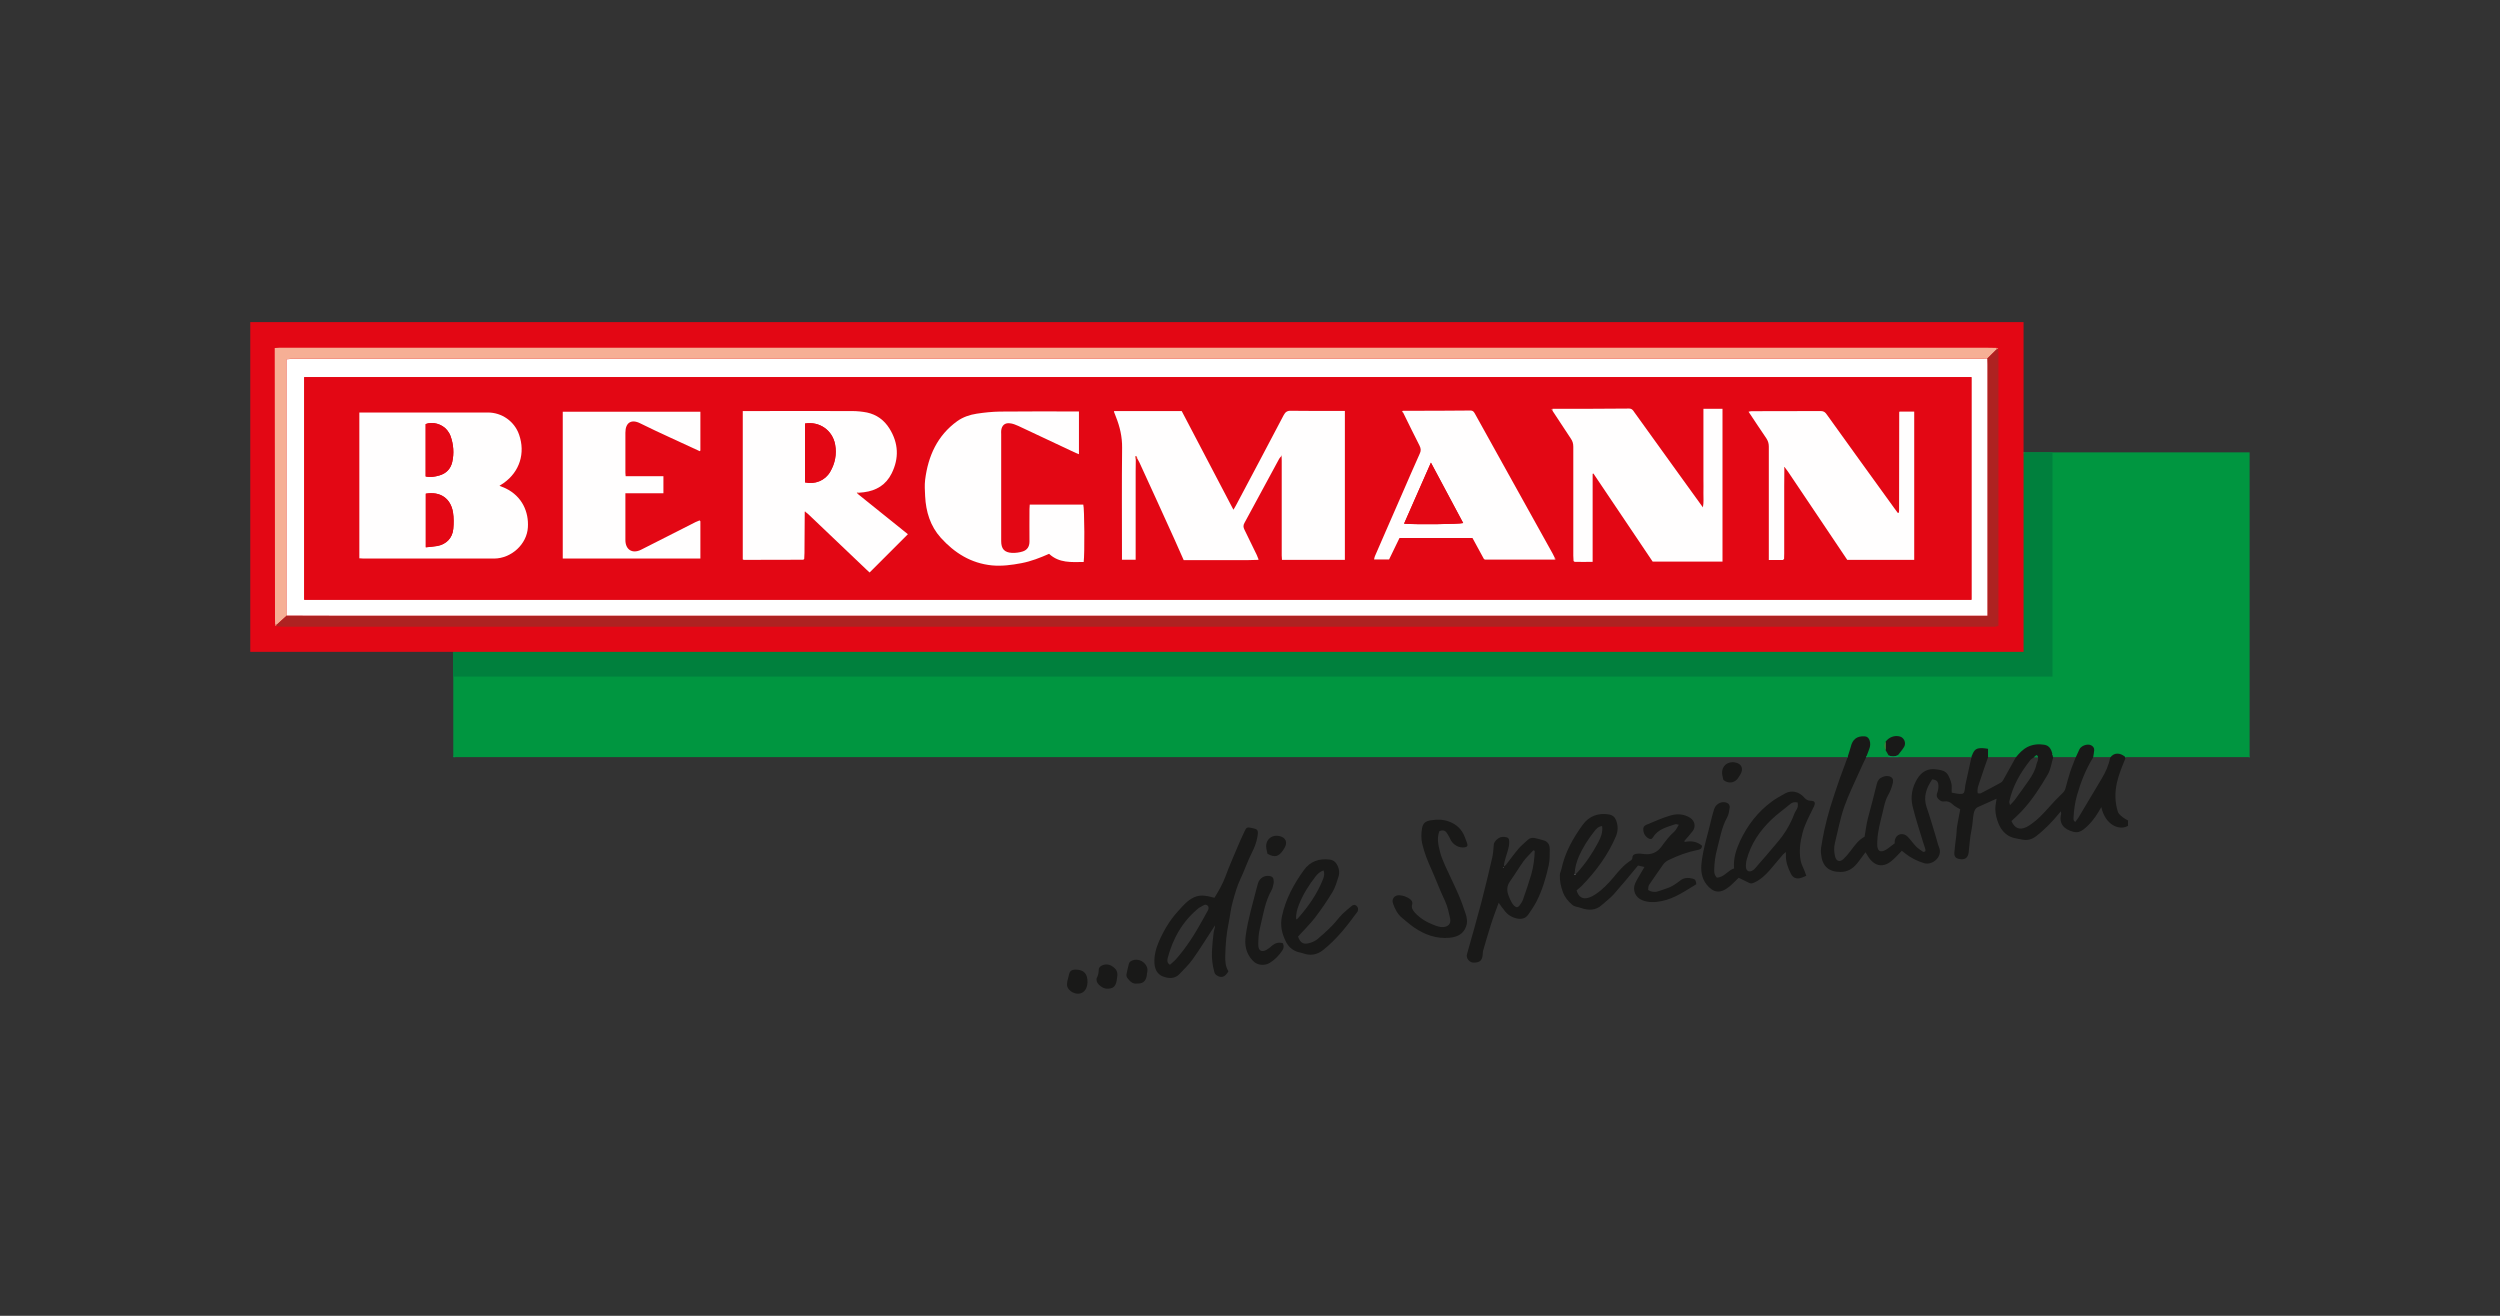
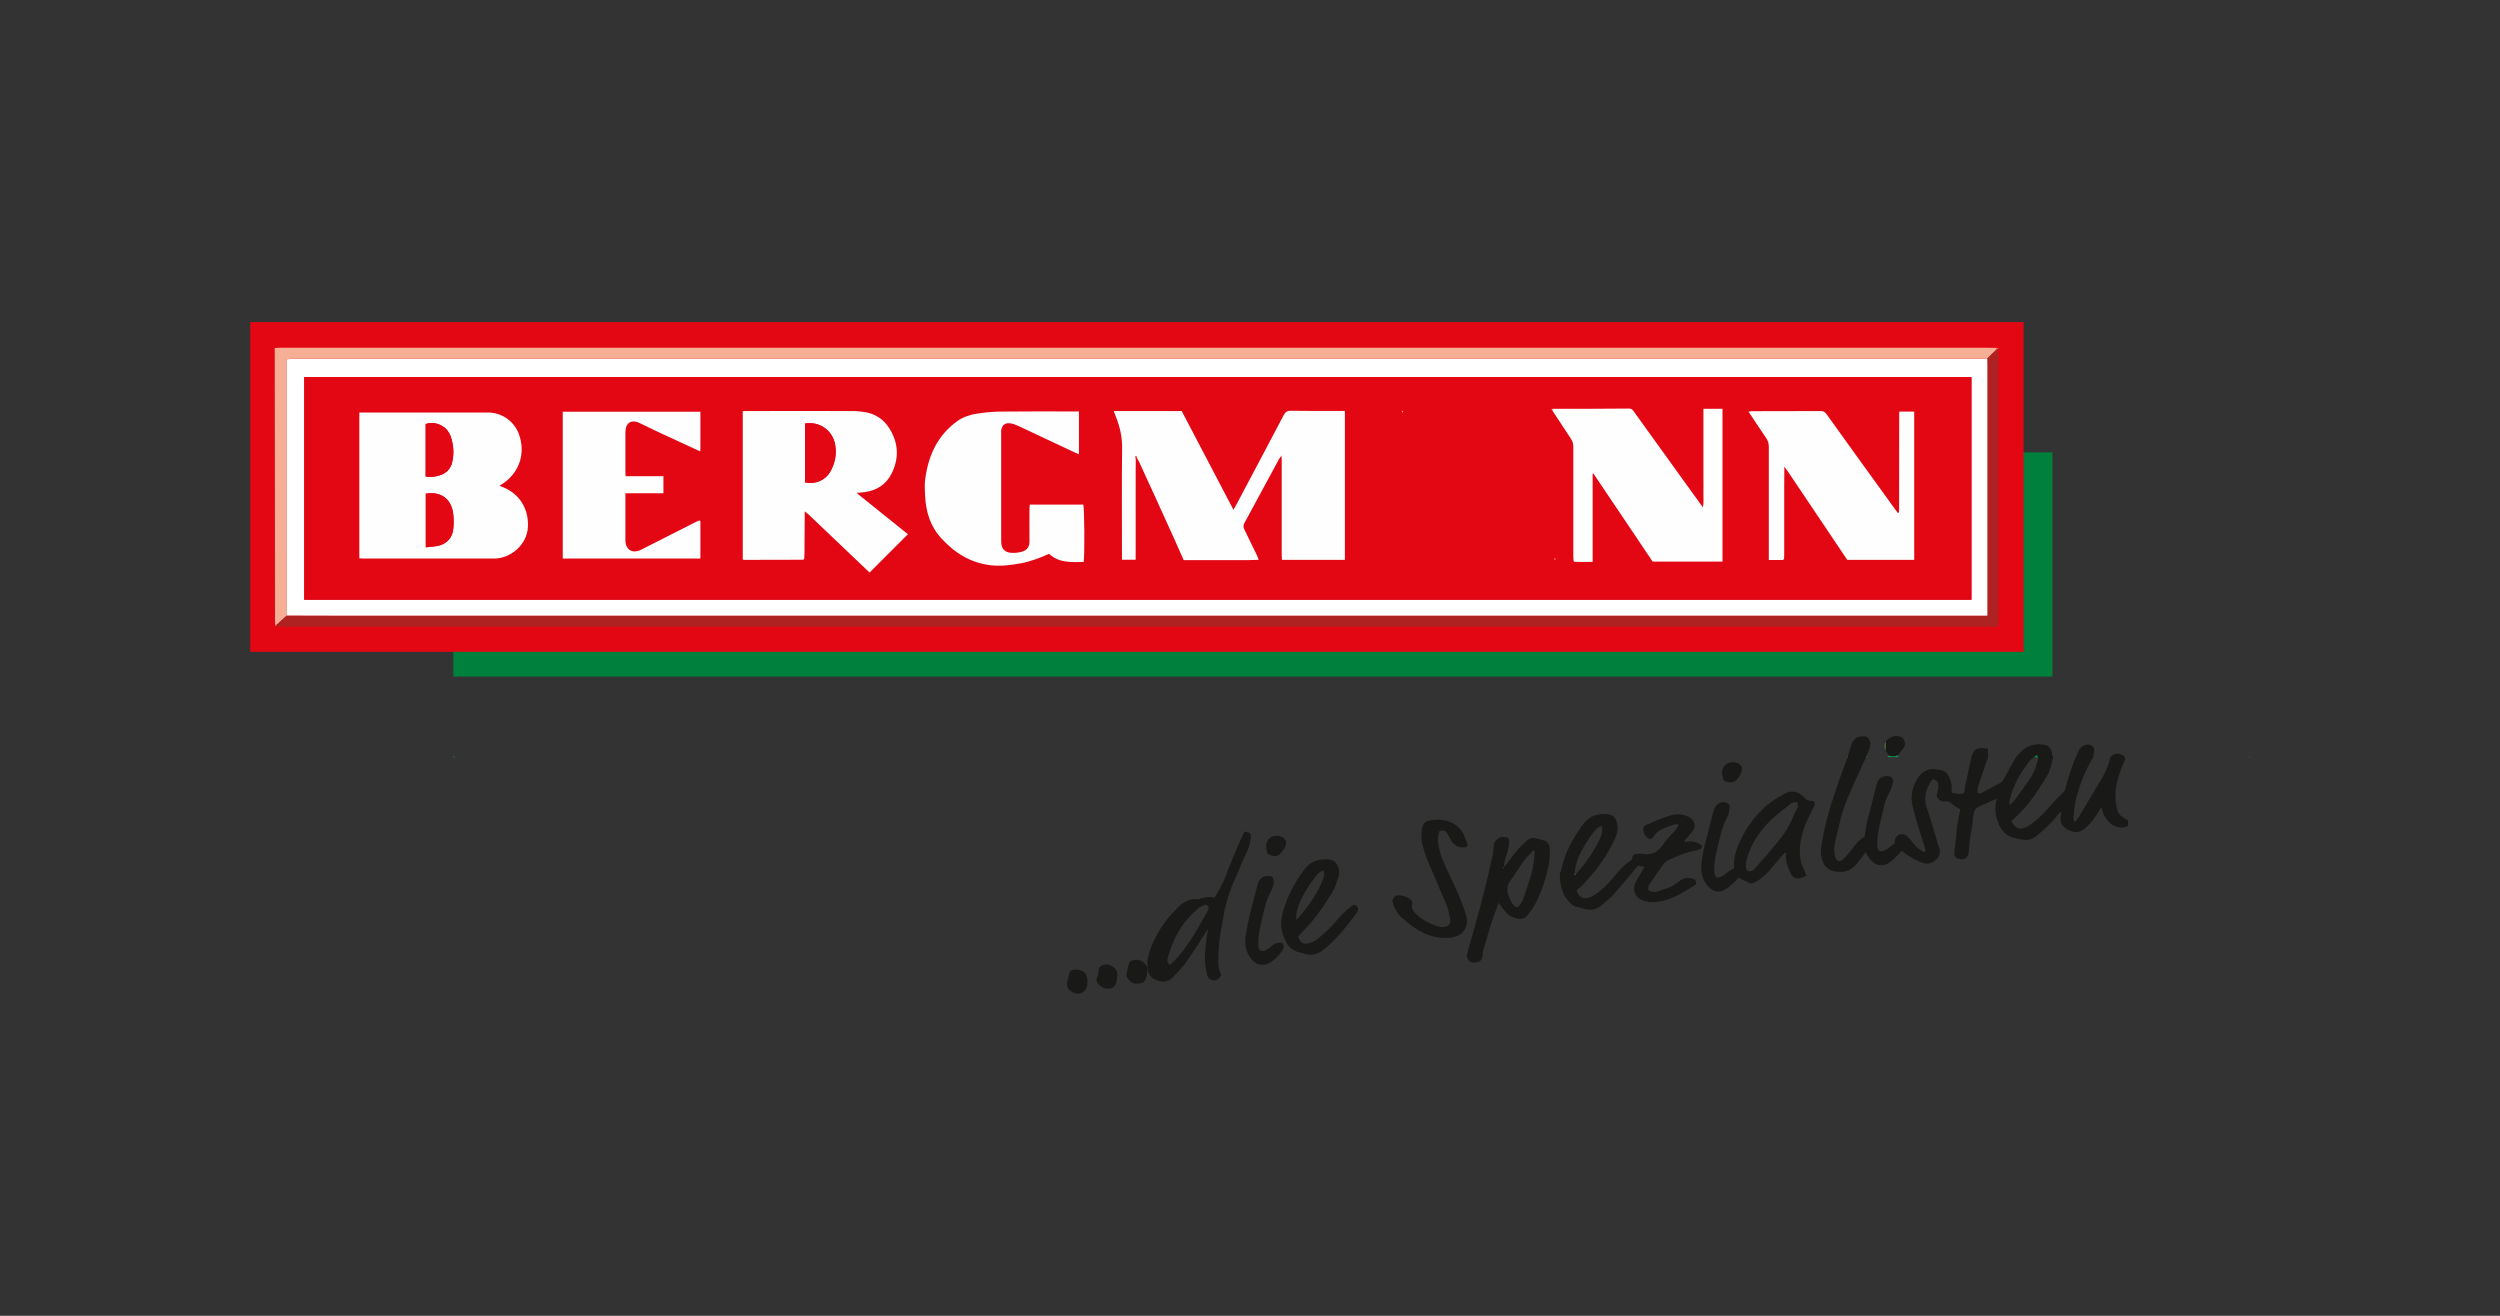
<svg xmlns="http://www.w3.org/2000/svg" version="1.1" id="Laag_1" x="0px" y="0px" width="1900px" height="1000px" viewBox="0 0 1900 1000" style="enable-background:new 0 0 1900 1000;" xml:space="preserve">
  <rect x="0" y="0" width="1900" height="1000" fill="#333333" stroke="none" />
  <style type="text/css">
	.st0{fill:#009640;}
	.st1{fill:#00803D;}
	.st2{fill:#E30714;}
	.st3{fill:#191918;}
	.st4{fill:#777676;}
	.st5{fill:#009C52;}
	.st6{fill:#587835;}
	.st7{fill:#F6AF95;}
	.st8{fill:#AE2221;}
	.st9{fill:#F49E81;}
	.st10{fill:#008B3F;}
	.st11{fill:#CCCCCC;}
	.st12{fill:#FFFFFF;}
	.st13{fill:#FFFEFE;}
	.st14{fill:#E73B28;}
	.st15{fill:#EF7B5C;}
	.st16{fill:#FCE7DD;}
	.st17{fill:#F8CEBC;}
	.st18{fill:#FCE2D7;}
	.st19{fill:#EB5D40;}
	.st20{fill:#F3997B;}
</style>
  <g>
-     <rect x="344.5" y="343.8" class="st0" width="1365.2" height="231.6" />
    <rect x="344.5" y="343.8" class="st1" width="1215.4" height="170.4" />
    <rect x="190.2" y="244.8" class="st2" width="1347.7" height="250.6" />
    <path class="st3" d="M1498.3,574.8c0.1-0.2,0.3-0.4,0.4-0.6c1.7-4.6,3.3-5.8,8.2-5.6c1.2,0,2.4,0.3,4,0.5c0,2.3,0,4.4,0,6.5   c-2,5.7-4.1,11.4-5.9,17.2c-1,3.2-2.7,6.4-1.9,10.1c0.9,0,1.8,0.3,2.3,0c5.1-2.6,10.2-5.3,15.2-8.1c0.7-0.4,1.4-1.1,1.8-1.9   c3.2-5.7,6.4-11.4,9.5-17.1c2.6-3.3,5.4-6.3,9.2-8.2c4-1.9,8.2-2.3,12.5-1.6c3.9,0.6,5.5,3.6,6.2,7.2c-0.1,0.2,0,0.5,0.1,0.7   c0.2,0.6,0.3,1.2,0.5,1.8c-1.3,4.4-1.9,9.2-4.2,13.1c-5.8,9.9-12,19.5-19.9,27.9c-2.4,2.5-5,4.9-7.6,7.3c2.5,5.6,6.2,7.1,11.5,4.5   c1.5-0.7,2.8-1.7,4.1-2.6c4.7-3.3,8.5-7.5,12.3-11.7c3.4-3.9,7-7.6,10.7-11.2c1.2-1.2,2.1-2.3,2.5-4c1.1-4.1,2.2-8.2,3.5-12.2   c1.1-3.5,2.6-6.9,3.9-10.4c1-2.3,2-4.5,3.1-6.8c1.3-2.8,5.9-4.5,8.7-3.3c1.6,0.7,2.7,2,2.6,3.8c-0.1,1.9-0.6,3.7-0.8,5.5   c-5.5,8.9-9.3,18.4-12.2,28.5c-1.6,5.6-2.4,11.2-2.7,17c0,1.2-0.4,2.5,1.3,3.6c0.8-1.2,1.7-2.2,2.4-3.3   c5.9-9.8,11.7-19.7,17.6-29.5c3-5,5.4-10.2,6.5-16c2.8-4.1,7.4-4,11.3-0.8c0.1,0.3,0.1,0.5,0.2,0.8c0,0.3,0,0.5,0,0.8   c-2.5,6-5,12-6.4,18.4c-1.6,7.4-1.5,14.7,0.8,21.9c0.5,1.4,1.8,2.6,3.1,3.6c1.4,1.2,3.1,2.1,4.6,3c0,1.5,0,2.8,0,4   c-6.3,3.9-17.3-0.4-20.3-14.2c-0.8,1.3-1.4,2.3-2,3.4c-3.1,5.3-6.9,10-11.7,13.7c-2.2,1.7-4.6,2.4-7.4,1.7   c-7.6-1.9-11.3-6.4-9.4-14c-0.1-0.5-0.2-1.1-0.2-1.6c-0.4,0.5-0.9,1-1.3,1.5c-5.2,6.3-10.9,12.3-17.4,17.3   c-3.2,2.5-6.6,3.5-10.6,2.7c-4-0.8-8.1-1.1-11.6-3.6c-3.8-2.8-6-6.5-7.4-10.9c-1.2-3.8-1.9-7.6-1.4-11.5c0.2-1.6,0.5-3.1,0.8-5.1   c-4.9,2.2-9.4,4.3-14,6.3c-2.3,1-3,3.2-3.4,5.1c-0.8,4-0.7,8.1-1.6,12c-1.2,5.8-1.6,11.6-2.2,17.4c-0.5,4.2-2.9,5.8-6.8,5.1   c-3-0.5-4.3-1.8-4.1-4.9c0.3-4.3,1-8.6,1.5-13c0.3-2.4,0.2-4.7,0.6-7.1c0.7-4.4,1.7-8.7,2.4-12.8c-2.1-1.3-4.2-2.2-5.8-3.8   c-1.9-1.8-3.9-2.6-6.4-2.2c-1.8,0.3-3.1-0.5-4.3-1.7c-1.4-1.4-1.8-2.8-1-4.8c0.7-1.8,1-3.9,0.9-5.9c-0.2-2.9-1.6-4-4.7-4.4   c-4.4,6.5-7,13.3-4.2,21.4c2.6,7.5,4.8,15.1,7.1,22.7c0.8,2.5,1.3,5.2,2.3,7.6c3,7-5,14-11.5,12c-5.1-1.6-9.8-3.9-14-7.2   c-1-0.8-2-1.5-2.8-2.2c-2.5,2.5-4.7,5.1-7.3,7.3c-6.6,5.7-13,4.8-18-2.4c-0.8-1.2-1.6-2.5-2.3-3.8c-2.4,3.1-4.5,6.3-6.9,9.1   c-3.1,3.6-7,5.9-12,5.9c-9.2,0-14-4.4-14.9-13.7c0-0.5,0-1-0.1-1.5c0-0.5,0-1,0-1.5c0-0.5,0-1,0.1-1.5c0.8-4.6,1.5-9.2,2.5-13.7   c1.3-5.7,2.7-11.3,4.4-16.9c2.3-7.5,4.8-15,7.4-22.4c1.8-5.1,3.7-10.1,5.6-15.2c0.1-0.3,0.2-0.5,0.3-0.8c0.1-0.3,0.2-0.5,0.2-0.8   c0.7-2.4,1.6-4.7,2.2-7.1c1.3-5.7,4.7-8.3,10.5-8c1.8,0.1,3,1.1,3.7,2.8c0.9,2.3,0.7,4.7-0.2,7c-0.7,1.7-1.3,3.5-2,5.3   c-0.1,0.2-0.2,0.5-0.3,0.7c-0.1,0.3-0.2,0.6-0.4,0.9c-1.3,2.8-2.8,5.6-4,8.5c-4.2,9.5-8.9,18.8-12.3,28.5   c-3.1,8.9-4.8,18.4-7.1,27.6c-0.8,3.3-0.6,6.5,0.1,9.7c0.8,3.9,3.5,5,6.4,2.3c2-1.9,3.8-4,5.5-6.3c3.1-4.1,6.1-8.4,10.6-10.7   c0.9-4.8,1.3-9.4,2.5-13.9c2.4-8.7,4.6-17.5,6.8-26.3c0.6-2.5,1.9-4.2,4.4-5.2c2.2-0.9,4.4-1.1,6.4,0.1c2.1,1.3,1.6,3.7,1.1,5.5   c-0.7,2.8-1.8,5.5-3.2,8c-1.6,2.8-2.5,5.7-3.2,8.7c-0.4,1.8-0.9,3.7-1.3,5.5c-1.6,6.7-3.5,13.3-3.8,20.3c-0.1,1.6-0.2,3.3,0,4.9   c0.6,3.4,2.3,4.2,5.4,2.9c1.1-0.5,2.2-1.3,3.2-2c1.5-1.1,3-2.3,4.6-3.5c0-0.5-0.1-1.1,0-1.7c0.4-3.7,3.3-5.9,6.8-5.1   c1.2,0.3,2.5,1.2,3.4,2.2c2.1,2.2,3.8,4.7,5.9,6.9c1.6,1.6,3.5,2.9,5.3,4.1c0.4,0.3,1.3,0.1,1.7-0.2c0.3-0.3,0.3-1.1,0.2-1.6   c-0.5-1.9-1.2-3.7-1.8-5.6c-2.7-9-5.7-17.9-7.9-27c-1.8-7.3-0.4-14.6,3.6-21.1c3.2-5.2,7.9-8,14.2-7.1c3.6,0.5,7.4,0.9,9.3,4.6   c1.4,2.9,2.8,5.8,2.6,9.2c-0.1,1.2,0,2.5,0,3.9c2.2,0.4,4.2,0.9,6.3,1c2.6,0.1,3.3-0.7,3.6-3.2c0.1-1.2,0.3-2.5,0.5-3.7   c1.4-6.7,2.9-13.4,4.4-20.1c0.1-0.3,0.1-0.5,0.2-0.8C1498.2,575.4,1498.3,575.1,1498.3,574.8z M1548.9,575.6c-0.7-2-1.1-2-3-0.1   c-0.9,0.7-2,1.2-2.7,2c-7.5,9.4-13.5,19.6-16.1,31.5c-0.2,0.7,0.2,1.5,0.5,2.9c1.5-1.6,2.6-2.6,3.5-3.8c3.6-5,7.3-9.9,10.8-15   c2.5-3.7,4.9-7.6,5.8-12.2C1548.1,579.1,1549.4,577.6,1548.9,575.6z" />
    <path class="st3" d="M1280.9,639.8c4.6-0.9,8.9-0.2,12.6,2.9c0,2.5-1.6,3-3.5,3.3c-7.5,1.5-14.7,4.2-21.6,7.5c-2,1-3.6,2.2-4.8,4.1   c-3.4,5-7,9.9-10.3,14.9c-0.7,1-0.5,2.6-0.7,3.9c3,1.8,5.8,1.8,8.8,0.6c2.4-0.9,5-1.6,7.4-2.6c1.5-0.6,2.9-1.5,4.3-2.4   c1.4-0.9,2.7-1.9,4-2.9c2.9-2.2,6.1-2.2,9.5-1.3c1.9,0.6,2.3,1.3,2.6,4.2c-8.3,5-16.4,10.8-26.2,12.8c-4.9,1-10,1.3-14.8-0.6   c-5.3-2-7.8-7.8-5.4-13c1.4-3.1,3.3-5.9,5-8.9c0.6-1.1,1.3-2.1,2-3.4c-2-0.4-3.7-0.8-4.9-1.1c-6.3,7.6-12.2,14.8-18.4,21.8   c-2.7,3-6,5.4-9,8.1c-4.8,4.5-10.5,4.3-16.1,2.3c-2.2-0.8-4.8-0.7-6.8-2.6c-3-2.7-5.4-5.6-6.8-9.4c-1.6-4.3-2.5-8.7-2.3-13.3   c0.1-1.4,0.9-2.8,1.2-4.2c2.6-12.6,8.8-23.5,16.2-33.7c4.8-6.6,11.8-9.2,20-7.8c2.7,0.5,4.4,2,5.3,4.3c1.6,4,1.6,8.1,0,12.1   c-6.1,14.4-15.2,26.7-26.1,37.9c-1.2,1.2-2.6,2.3-3.9,3.4c1.5,5.1,4.6,7,9.3,5.5c1.9-0.6,3.7-1.6,5.3-2.7   c5.1-3.4,9.3-7.8,13.2-12.4c4-4.8,8-9.8,13.5-13.2c0.5-0.3,1.1-1.2,1.1-1.8c0-2.6,1.9-3.1,3.8-3.3c1.7-0.2,3.5,0.1,5.3,0.3   c5.3,0.6,9.7-1.2,12.9-5.5c3-4.1,5.9-8.1,9.8-11.5c1.4-1.2,2.2-3.2,3.5-5.3c-1.3-0.2-2.1-0.6-2.6-0.4c-6.4,2.2-13.2,3.6-17,10   c-1,1.6-2.2,1.5-3.6,0.7c-2.4-1.5-3.7-3.8-3.8-6.6c-0.1-1.7,0.6-2.9,2.2-3.6c6.2-2.5,12.3-5.4,18.7-7.2c4.9-1.4,10.2-1.1,14.8,1.9   c3.5,2.3,4.4,6.7,1.8,10.1c-1.9,2.5-4,4.8-6.1,7.2c-0.1,0.2-0.2,0.4-0.3,0.5C1280.3,639.7,1280.6,639.8,1280.9,639.8z    M1196.7,664.2c0,0.2,0.1,0.4,0.1,0.6c0.2-0.2,0.5-0.3,0.7-0.5c0.4-0.3,0.8-0.6,1.1-1c6.4-7,11.7-14.9,16.1-23.2   c1.9-3.6,3.6-7.7,2.9-12.3c-2.8,0.3-4.5,2.1-6,4.1c-4.5,5.8-8.5,11.9-11.5,18.6C1198.2,654.9,1196.9,659.4,1196.7,664.2z" />
    <path class="st3" d="M1321.4,667.1c-2.8,2.7-5,5.1-7.6,7.1c-6.7,5.3-11.9,4.2-16.9-2.1c-3.8-4.9-4.4-10.6-3.7-16.5   c1.3-11.4,5-22.2,7.5-33.3c0.6-2.5,1.3-5,2.1-7.5c1.4-4.4,6.8-6.6,10.5-4.2c0.8,0.5,1.4,2,1.3,2.9c-0.4,2.7-0.7,5.6-2,7.8   c-4.2,7.5-5.4,15.9-7.6,24c-1.4,5.2-2.1,10.5-2.2,15.9c-0.1,2.2,0.4,4.2,2,5.8c5.6-0.2,8.3-5.5,13.1-7c-0.7-7.4,1.5-14.1,4.5-20.7   c5.7-12.2,13.6-22.4,24.4-30.3c3-2.2,6.4-4,9.7-5.9c5.2-3,10.9-1.2,14.4,2.7c1.5,1.7,2.9,2.8,5.4,2.8c3,0,3.6,1.5,2.3,4.3   c-3.1,6.5-6.7,12.8-8.6,19.8c-1.9,7.2-2.9,14.4-1.4,21.8c0.5,2.5,1.9,4.9,2.8,7.3c0.5,1.2,0.9,2.4,1.4,3.8c-1.7,0.7-2.8,1.3-4,1.6   c-3.5,1.1-6.2,0-7.8-3.3c-2.2-4.4-3.9-8.9-3.7-14c0-0.6,0-1.2-0.1-2.4c-1,0.9-1.6,1.4-2.2,2c-3.3,3.9-6.5,7.8-9.8,11.6   c-3.5,4-7.3,7.6-12.3,9.8c-1.4,0.6-2.4,0.7-3.8,0C1326.6,669.6,1323.9,668.4,1321.4,667.1z M1366.2,609.9c-2.3-0.6-4.2-0.1-5.8,1.3   c-4.6,3.9-9.6,7.4-14,11.6c-8.9,8.5-15.7,18.4-18.9,30.5c-0.5,1.8-0.7,3.7-0.6,5.6c0.2,3.2,2.6,4.3,5.3,2.5   c0.6-0.4,1.2-0.9,1.7-1.5c5.9-6.8,11.8-13.5,17.5-20.4c4.4-5.2,8-11,10.8-17.3c0.9-2,1.5-4.2,2.7-6.1   C1366.3,614.2,1366.7,612.3,1366.2,609.9z" />
-     <path class="st3" d="M923,682.3c3.3-5.4,6.3-10.6,8.4-16.3c2.4-6.6,5.2-13,7.9-19.4c2.1-5,4.2-9.9,6.5-14.7   c1.4-3.1,2.1-3.4,5.3-2.7c4.8,1,5.5,1.3,4.5,7c-0.7,4.1-2.2,8-4.2,11.9c-3.3,6.5-5.6,13.5-8.7,20c-2.6,5.5-4.2,11.4-5.8,17.1   c-1.5,5.3-2,10.8-3.1,16.2c-1.8,8.3-2.4,16.7-2.6,25.2c-0.1,4,0.2,8,2.4,11.6c-2.6,4.6-5.7,5.5-9.4,2.7c-0.5-0.4-1-1.1-1.2-1.8   c-1.5-5.3-2.2-10.8-1.9-16.3c0.2-4.7,0.7-9.5,1.3-14.2c0.2-1.7,1.1-3.3,1-5.3c-0.7,1-1.3,2.1-2,3.1c-5,7.6-9.7,15.3-15,22.7   c-2.8,4-6.5,7.4-9.8,11c-3.7,4-8.4,3.7-12.8,2c-4.2-1.6-6.1-5.4-6.4-9.9c-0.4-5.9,1.2-11.5,3.4-16.7c3.7-8.4,8.4-16.4,14.7-23.2   c3.6-3.9,6.9-8,11.9-10.3c2.8-1.3,5.5-1.6,8.4-1.2C918.1,681,920.3,681.7,923,682.3z M889.2,733.2c1.4-1.3,3-2.5,4.3-3.9   c8-9,14.4-19.1,20.2-29.6c1.4-2.5,2.8-5,4.2-7.6c0.7-1.3,1-2.7-0.1-3.8c-1-1-2.2-0.9-3.4-0.1c-1,0.7-2.2,1.1-3.2,1.8   c-12.4,10-19.8,23.1-23.8,38.3C887,730.1,887,732,889.2,733.2z" />
+     <path class="st3" d="M923,682.3c3.3-5.4,6.3-10.6,8.4-16.3c2.4-6.6,5.2-13,7.9-19.4c2.1-5,4.2-9.9,6.5-14.7   c4.8,1,5.5,1.3,4.5,7c-0.7,4.1-2.2,8-4.2,11.9c-3.3,6.5-5.6,13.5-8.7,20c-2.6,5.5-4.2,11.4-5.8,17.1   c-1.5,5.3-2,10.8-3.1,16.2c-1.8,8.3-2.4,16.7-2.6,25.2c-0.1,4,0.2,8,2.4,11.6c-2.6,4.6-5.7,5.5-9.4,2.7c-0.5-0.4-1-1.1-1.2-1.8   c-1.5-5.3-2.2-10.8-1.9-16.3c0.2-4.7,0.7-9.5,1.3-14.2c0.2-1.7,1.1-3.3,1-5.3c-0.7,1-1.3,2.1-2,3.1c-5,7.6-9.7,15.3-15,22.7   c-2.8,4-6.5,7.4-9.8,11c-3.7,4-8.4,3.7-12.8,2c-4.2-1.6-6.1-5.4-6.4-9.9c-0.4-5.9,1.2-11.5,3.4-16.7c3.7-8.4,8.4-16.4,14.7-23.2   c3.6-3.9,6.9-8,11.9-10.3c2.8-1.3,5.5-1.6,8.4-1.2C918.1,681,920.3,681.7,923,682.3z M889.2,733.2c1.4-1.3,3-2.5,4.3-3.9   c8-9,14.4-19.1,20.2-29.6c1.4-2.5,2.8-5,4.2-7.6c0.7-1.3,1-2.7-0.1-3.8c-1-1-2.2-0.9-3.4-0.1c-1,0.7-2.2,1.1-3.2,1.8   c-12.4,10-19.8,23.1-23.8,38.3C887,730.1,887,732,889.2,733.2z" />
    <path class="st3" d="M1139,686.1c-2.2,6-4.3,11.4-6,16.9c-2.1,6.5-4,13.2-5.9,19.8c-0.2,0.7-0.1,1.5-0.2,2.2   c-0.3,4.9-2.1,6.6-7,6.6c-3.1,0-5.9-3.4-5-6.4c3.6-13,7.4-25.9,10.8-38.9c3-11.4,5.7-23,8.4-34.5c0.7-3.2,0.9-6.6,1.2-10   c0.2-2.3,3.4-5.4,6.1-5.7c0.8-0.1,1.5-0.1,2.3,0c2.6,0.3,3.2,1,3.3,3.7c0.1,4.2-1.6,8-2.7,12c-0.6,2.1-1.3,4.2-1.3,6.7   c0.5-0.4,1.1-0.7,1.5-1.2c3.2-4.1,6.2-8.3,9.5-12.2c2.1-2.5,4.7-4.5,7.1-6.8c1.5-1.4,3.3-1.8,5.3-1.4c2.2,0.4,4.3,1.2,6.5,1.7   c3.5,0.9,4.9,3.4,4.9,6.7c0,4.1,0.1,8.4-0.8,12.4c-2.1,9.4-4.8,18.7-9.2,27.3c-1.8,3.5-4,6.7-6.2,9.9c-2.2,3.3-5.4,3.9-9,3.1   c-3.8-0.9-7-2.9-9.3-6.1C1141.9,690.2,1140.7,688.5,1139,686.1z M1166.4,646.7c-0.3-0.2-0.6-0.3-1-0.5c-2.5,2.8-5.3,5.3-7.5,8.3   c-3.6,5-6.7,10.3-10.3,15.3c-2.5,3.6-2.6,7.2-1,11.1c0.6,1.6,1.3,3.3,2.2,4.8c0.5,1,1.2,1.9,2,2.7c1.7,1.5,2.8,1.4,4.1-0.3   c1-1.4,2.1-2.9,2.6-4.5c2.2-6.2,4.3-12.5,6.2-18.8C1165.4,658.8,1166.2,652.8,1166.4,646.7z M1142.6,659.2c-0.1,0-0.2-0.1-0.2-0.1   c-0.1,0-0.2,0.1-0.2,0.2c0.1,0,0.3,0.1,0.4,0.1C1142.6,659.3,1142.6,659.3,1142.6,659.2z" />
    <path class="st3" d="M986.5,711.8c1.8,5,4.3,6.4,9.4,4.7c1.9-0.6,3.8-1.5,5.3-2.7c3.8-3.2,7.6-6.6,11.1-10.2c2.8-2.8,5-6,7.8-8.8   c2.2-2.2,4.7-4.2,7.1-6.2c1.2-1,2.4-1.3,3.7-0.2c1.4,1.2,1.4,2.6,1,4.1c-0.1,0.3-0.4,0.6-0.6,0.9c-7.6,10.4-15.5,20.5-25.7,28.6   c-4.8,3.8-9.8,4.5-15.4,2.5c-1.3-0.5-2.6-0.6-3.9-1c-4.2-1.4-7.2-4.1-9.1-8c-3-6.1-4.4-12.2-2.9-19.2c2.8-13.1,9-24.4,16.7-35.1   c4.7-6.5,11.5-9,19.7-7.9c3,0.4,4.7,2.2,5.9,4.7c1.2,2.6,1.6,5.4,0.7,8.1c-1.2,3.9-2.4,8-4.4,11.5c-4.1,6.8-8.6,13.4-13.4,19.7   C995.6,702.4,990.9,706.9,986.5,711.8z M1005.9,661.5c-2.6,0.9-4.4,2.5-5.9,4.4c-5.2,6.6-9.7,13.8-12.8,21.6   c-1.4,3.5-2.4,7.2-2.1,11.1c0.4,0,0.6,0.1,0.6,0c0.4-0.3,0.7-0.7,1.1-1.1c7.8-8.9,14.5-18.5,18.8-29.6   C1006.3,666,1006.8,664,1005.9,661.5z" />
    <path class="st3" d="M1093.9,631.7c-2,5.4-0.8,10.6,0.5,15.7c0.9,3.7,2.5,7.2,4,10.7c3.3,7.3,6.9,14.5,10.1,21.9   c2,4.6,3.7,9.4,5.3,14.2c1.1,3.2,1.7,6.6,0.4,10c-2.1,5.8-6.7,7.9-12.5,8.5c-10,0.9-18.7-2.2-26.8-7.7c-3.2-2.2-6.2-4.8-9.2-7.3   c-3.6-2.9-5.5-6.8-7-11c-1.3-3.5,1.2-6.6,4.9-6.3c2.8,0.2,5.4,1.1,7.7,2.7c1.6,1.1,2.5,2.5,1.9,4.5c-0.7,2.4,0.5,4.1,1.9,5.8   c4,4.4,8.9,7.4,14.4,9.5c2.3,0.9,4.6,1.8,7.2,1.7c3.9-0.2,6.2-2.6,5.4-6.4c-1-4.6-1.9-9.3-4-13.7c-3.7-7.7-6.6-15.7-10.1-23.5   c-2.9-6.4-5.5-12.8-7.1-19.7c-0.9-3.9-0.8-7.8-0.2-11.6c0.7-4.1,2.7-5.7,6.9-6.3c4.6-0.7,9.1-0.7,13.4,0.9c5.9,2.1,10.1,6,12.3,12   c0.5,1.5,1.1,3,1.7,4.5c0.7,2,0.1,2.9-1.9,3.2c-4.2,0.6-8.6-1.8-10.6-5.7c-0.8-1.6-1.5-3.2-2.5-4.6   C1098.5,631,1096.5,630.6,1093.9,631.7z" />
    <path class="st3" d="M974.9,716.8c1.1,2,0.8,3.8-0.3,5.5c-2.5,3.8-5.7,7.1-9.6,9.5c-3.6,2.2-9.2,2.2-12.8-1.6   c-5.4-5.6-6.5-12.2-5.4-19.5c1.7-12.2,5.3-24,8.3-35.9c0.3-1.2,0.7-2.4,1-3.6c1.2-3.9,5-6.2,9.1-5.4c1.5,0.3,2.5,1.1,2.7,2.7   c0.1,0.9,0.2,1.8,0.1,2.6c-0.4,1.8-0.7,3.8-1.6,5.4c-5.1,8.9-6.4,19-8.8,28.7c-1.1,4.3-1.3,8.6-1.3,12.9c0,4.4,2.5,5.9,6.4,3.7   c1.5-0.9,2.9-2,4.2-3.2C969.1,716.8,971.6,715.9,974.9,716.8z" />
    <path class="st3" d="M864.2,747.5c-3.3,0.5-5.4-1.6-7.3-4.1c-0.6-0.7-0.9-1.9-0.8-2.8c0.4-2.6,1.2-5.2,1.8-7.9   c0.4-1.8,1.7-2.5,3.4-3c6-1.7,11.9,3.9,10.6,9.1c-0.3,1-0.2,2-0.4,3C870.6,745.9,868.6,747.6,864.2,747.5z" />
    <path class="st3" d="M841,751.4c-2.7-0.1-6.6-2.9-7.4-5.4c-0.2-0.8-0.4-1.9-0.1-2.6c1.2-2.2,1.5-4.4,1.6-6.9c0-0.9,1.1-2,1.9-2.5   c2.7-1.4,5.6-1.4,8.2,0.3c2.6,1.6,4.3,3.8,4,7.1c-0.1,1.2-0.3,2.5-0.5,3.7C847.9,749.9,845.8,751.6,841,751.4z" />
    <path class="st3" d="M817.3,736.9c6.5,0,9.4,3.2,9.2,9.8c0,1-0.3,2-0.5,3c-1.1,4.2-4.8,6.4-9,5.2c-2.5-0.7-4.6-2.3-5.7-4.7   c-0.5-1.1-0.4-2.6-0.2-3.9c0.2-1.7,0.9-3.3,1.2-5C812.9,738.1,814.1,737,817.3,736.9z" />
    <path class="st3" d="M963.3,648.9c-0.4-1.6-0.7-2.9-0.9-4.3c-0.9-6.1,3.8-10.5,9.9-9.2c4.9,1,6.5,4.8,3.9,9.1   c-0.3,0.5-0.6,1.1-1,1.6C971.7,651.2,968.8,651.9,963.3,648.9z" />
    <path class="st3" d="M1309.8,592.8c-0.3-1.3-0.7-2.7-0.9-4c-0.9-6,3.5-10.3,9.5-9.4c5.2,0.8,7,4.8,4.2,9.3c-0.3,0.5-0.7,1.1-1,1.6   C1319.1,595,1314,596.1,1309.8,592.8z" />
    <path class="st4" d="M1383.9,647.6c0,0.5,0,1,0.1,1.5C1383.9,648.6,1383.9,648.1,1383.9,647.6z" />
    <path class="st4" d="M1383.9,644.5c0,0.5,0,1-0.1,1.5C1383.9,645.5,1383.9,645,1383.9,644.5z" />
    <path class="st5" d="M346,575.4c-0.5,0-1,0-1.4,0c0-0.2,0-0.5,0.2-0.7C345.2,575,345.6,575.2,346,575.4z" />
    <path class="st5" d="M1709.8,575.6c-0.3,0-0.5-0.1-0.8-0.1c0.2-0.2,0.5-0.4,0.7-0.6C1709.8,575.1,1709.8,575.3,1709.8,575.6z" />
    <path class="st3" d="M1435.4,574.2c-0.8-1.3-1.6-2.7-2.3-4c0-2.2,0-4.4,0-6.6c2.7-3.5,7-5,11-3.8c3,0.9,4.7,4.8,3.1,7.7   c-1.4,2.4-3.3,4.4-4.9,6.6C1440,575.2,1437.7,575.1,1435.4,574.2z" />
    <path class="st5" d="M1443,575.4c-2.8,0-5.6,0-8.3,0c0.2-0.4,0.5-0.8,0.7-1.2c2.3,0.9,4.6,1,6.8-0.1   C1442.5,574.5,1442.7,575,1443,575.4z" />
    <path class="st6" d="M1433.1,563.6c0,2.2,0,4.4,0,6.6C1432,568,1431.9,565.8,1433.1,563.6z" />
    <path class="st4" d="M1560,573.8c-0.1-0.2-0.2-0.4-0.1-0.7c0.1,0.2,0.2,0.3,0.3,0.5C1560.1,573.6,1560,573.7,1560,573.8z" />
    <path class="st5" d="M1404.2,575.6c-0.2,0.1-0.4,0-0.6-0.2c0.3-0.2,0.6-0.4,0.8-0.6C1404.3,575.1,1404.2,575.4,1404.2,575.6z" />
    <path class="st5" d="M1419.5,575.4c-0.4,0-0.8,0-1.3,0c0.1-0.2,0.2-0.5,0.3-0.7C1418.9,575,1419.2,575.2,1419.5,575.4z" />
-     <path class="st5" d="M1498.2,575.6c-0.2,0.1-0.4,0-0.6-0.2c0.3-0.2,0.5-0.4,0.8-0.6C1498.3,575.1,1498.2,575.4,1498.2,575.6z" />
    <path class="st5" d="M1615.8,575.4c-0.2,0.2-0.4,0.2-0.6,0.2c-0.1-0.3-0.1-0.5-0.2-0.8C1615.3,575,1615.6,575.2,1615.8,575.4z" />
    <path class="st6" d="M1537.9,343.8c0.2,0,0.4,0,0.6,0.1c0,0.2,0,0.4,0,0.7c-0.2,0-0.4,0-0.6,0   C1537.9,344.3,1537.9,344.1,1537.9,343.8z" />
    <path class="st7" d="M209.1,474.8c0-1.4-0.1-2.8-0.1-4.2c0-38.7,0-77.5-0.1-116.2c0-28.5,0-57.1-0.1-85.6c0-1.4,0-2.7,0-4.3   c1.3-0.1,2.3-0.2,3.3-0.2c0.9,0,1.8,0,2.7,0c432.1,0,864.3,0,1296.4,0c2,0,4,0.1,6.1,0.1c0,0.4,0,0.9,0,1.3c-2.3,2.3-4.6,4.6-7,6.9   c-1,0-2,0.1-3,0.1c-427.5,0-855,0-1282.4,0c-1.3,0-2.5,0-3.8,0c-1,0-1.9,0.2-3.2,0.3c0,1.6,0,3,0,4.3c0,62,0,124,0,185.9   c0,1.5,0.1,3,0.2,4.5c-2.6,2.3-5.2,4.7-7.7,7C209.9,474.8,209.5,474.8,209.1,474.8z" />
    <path class="st8" d="M210.3,474.8c2.6-2.3,5.2-4.7,7.7-7c13.4,0,26.8,0.1,40.2,0.1c415.6,0,831.3,0,1246.9,0c1.6,0,3.2,0,5.2,0   c0-1.8,0-3.3,0-4.8c0-62.1,0-124.2,0-186.3c0-1.4-0.1-2.8-0.1-4.2c2.3-2.3,4.6-4.6,7-6.9c0.5-0.3,0.9-0.6,1.4-0.9   c0.1,1.5,0.2,3,0.2,4.5c0,67.4,0,134.8,0,202.2c0,1.4,0,2.8,0,4.3c-1.1,0.2-1.9,0.4-2.7,0.5c-0.9,0.1-1.8,0-2.7,0   c-433.1,0-866.1,0-1299.2,0c-1.6,0-3.2-0.4-4.8-0.5C209.8,475.5,210,475.2,210.3,474.8z" />
    <path class="st9" d="M1518.7,264.8c-0.5,0.3-0.9,0.6-1.4,0.9c0-0.4,0-0.9,0-1.3C1517.7,264.6,1518.2,264.7,1518.7,264.8z" />
    <path class="st9" d="M210.3,474.8c-0.3,0.3-0.5,0.7-0.8,1c-0.2-0.3-0.3-0.7-0.5-1C209.5,474.8,209.9,474.8,210.3,474.8z" />
    <path class="st10" d="M1548.9,575.6c-1,0-2-0.1-3-0.1C1547.8,573.6,1548.2,573.6,1548.9,575.6z" />
    <path class="st11" d="M1196.7,664.2c0.3,0,0.5,0.1,0.8,0.1c-0.2,0.2-0.5,0.3-0.7,0.5C1196.8,664.6,1196.7,664.4,1196.7,664.2z" />
    <path class="st12" d="M1142.6,659.2c0,0.1,0,0.2,0,0.2c-0.1,0-0.3-0.1-0.4-0.1c0.1-0.1,0.1-0.2,0.2-0.2   C1142.4,659,1142.5,659.1,1142.6,659.2z" />
    <path class="st12" d="M1510.3,272.6c0,1.4,0.1,2.8,0.1,4.2c0,62.1,0,124.2,0,186.3c0,1.5,0,3,0,4.8c-2,0-3.6,0-5.2,0   c-415.6,0-831.3,0-1246.9,0c-13.4,0-26.8,0-40.2-0.1c-0.1-1.5-0.2-3-0.2-4.5c0-62,0-124,0-185.9c0-1.4,0-2.7,0-4.3   c1.3-0.1,2.3-0.3,3.2-0.3c1.3-0.1,2.5,0,3.8,0c427.5,0,855,0,1282.4,0C1508.3,272.7,1509.3,272.7,1510.3,272.6z M1498.3,286.6   c-422.6,0-844.8,0-1267.1,0c0,56.5,0,112.7,0,169.2c422.4,0,844.7,0,1267.1,0C1498.3,399.3,1498.3,343.1,1498.3,286.6z" />
    <path class="st2" d="M1498.3,286.6c0,56.5,0,112.7,0,169.2c-422.4,0-844.7,0-1267.1,0c0-56.5,0-112.7,0-169.2   C653.5,286.6,1075.7,286.6,1498.3,286.6z M531.8,395.4c-1,0.4-2.1,0.8-3.1,1.3c-13.8,7-27.6,14-41.4,21c-6.6,3.3-11.9,0-11.9-7.4   c0-10.5,0-20.9,0-31.4c0-1.2,0-2.4,0-4.1c9.9,0,19.4,0,28.9,0c0-4.5,0-8.6,0-13c-9.7,0-19.1,0-28.7,0c-0.1-1-0.2-1.7-0.2-2.5   c0-10.2,0-20.4,0-30.6c0-7.7,4.6-10.5,11.4-7c7.6,3.9,15.4,7.4,23.2,11c7.3,3.4,14.6,6.8,21.9,10.1c0.2-0.2,0.4-0.4,0.6-0.7   c0-9.8,0-19.6,0-29.5c-35.1,0-69.8,0-104.6,0c0,37.3,0,74.4,0,111.6c35,0,69.7,0,104.6,0c0-9.6,0-18.9,0-28.3   C532.1,395.9,532,395.6,531.8,395.4z M1127.6,424.9c0.3,0.2,0.6,0.4,0.8,0.6c17.7,0,35.4,0,53,0c1-0.3,1-0.5,0.1-1.4   c-0.5-1-0.9-2.1-1.5-3c-10.3-18.5-20.6-37-30.9-55.6c-9.4-16.9-18.7-33.7-28.1-50.6c-0.8-1.4-1.4-2.7-3.6-2.7   c-17.1,0.1-34.1,0.1-51.2,0.2c-1.1,0.2-1.1,0.4-0.2,1.4c4.2,8.5,8.3,17,12.6,25.4c1.1,2.2,1.1,3.8,0.1,6c-4.4,9.8-8.7,19.8-13,29.6   c-4.4,10-8.7,20-13.1,30c-2.7,6.1-5.3,12.2-8,18.4c-0.3,0.7-0.4,1.5-0.6,2.4c4,0,7.6,0,11.4,0c2.7-5.5,5.3-11.1,7.9-16.3   c18.8,0,37.2,0,55.5,0C1121.9,414.5,1124.7,419.7,1127.6,424.9z M1356.7,355.8c0.7,0.9,1.4,1.7,2,2.7   c11.6,17.2,23.1,34.3,34.6,51.5c3.5,5.2,7,10.4,10.4,15.5c17.1,0,34,0,50.9,0c0-37.7,0-75.1,0-112.7c-3.9,0-7.6,0-11.2,0   c-0.1,0.4-0.2,0.5-0.2,0.6c0,24.9-0.1,49.7-0.1,74.6c0,0.4,0,0.8-0.1,1.1c0,0.1-0.1,0.2-0.1,0.4c0,0.1-0.1,0.2-0.2,0.3   c-0.1,0.1-0.2,0-0.6,0c-1-1.3-2-2.7-3-4.1c-17-23.5-33.9-47.1-50.9-70.6c-1.2-1.6-2.2-2.7-4.5-2.7c-17.6,0.1-35.1,0.1-52.7,0.1   c-0.6,0-1.3,0.2-2.3,0.4c4.6,7,9,13.6,13.5,20.2c1.3,2,1.9,3.9,1.9,6.3c-0.1,27.4,0,54.8,0,82.2c0,1.3,0,2.7,0,4   c3.9,0,7.3,0,10.7,0c0.2-0.2,0.4-0.5,0.6-0.7c0-1.4,0.1-2.8,0.1-4.2c0-17,0-34.1,0-51.1c0-4.5,0.1-9.1,0.1-13.6   C1356.2,355.9,1356.5,355.9,1356.7,355.8z M1195.8,426.4c0.3,0.2,0.5,0.4,0.8,0.6c4.5,0.2,9,0.1,13.7,0c0-22.7,0-44.8,0-66.9   c0.2-0.1,0.4-0.1,0.6-0.2c15,22.3,30.1,44.7,45,66.9c17.8,0,35.4,0,53.1,0c0-38.8,0-77.3,0-116.1c-4.8,0-9.4,0-14.5,0   c0,3.7,0,7.2,0,10.7c0,3.5,0,7.1,0,10.6c0,3.5,0,7.1,0,10.6c0,3.7,0,7.3,0,11c0,3.5,0,7.1,0,10.6c0,3.5,0.1,7.1,0,10.6   c-0.1,3.4,0.4,6.9-0.4,10.8c-6.5-9-12.6-17.4-18.7-25.9c-11.1-15.5-22.3-30.9-33.4-46.4c-1-1.4-1.8-2.8-4.1-2.8   c-19.3,0.1-38.6,0.1-58,0.2c-0.3,0.1-0.6,0.2-0.9,0.3c0.2,0.4,0.5,0.8,0.7,1.1c4.6,7,9.2,14.1,13.9,21.1c1.3,2,1.9,3.9,1.9,6.3   c-0.1,27.6,0,55.1,0,82.7C1195.6,423.6,1195.7,425,1195.8,426.4z M612.1,389.3c0.7,0.5,1.4,1,2,1.6c14.7,14,29.4,28,44.1,42   c1,0.9,2,1.8,2.5,2.3c9.8-9.8,19.4-19.4,29.1-29.1c-12.3-9.9-25-20.1-37.7-30.3c0.1-0.4,0.2-0.8,0.2-1.2c1.4-0.1,2.8-0.2,4.1-0.4   c9.4-1.2,16.7-5.6,21-14.2c5.8-11.6,5.3-23.1-1.6-34.2c-4-6.4-9.7-10.7-17.1-12.2c-3.7-0.8-7.5-1.1-11.3-1.1   c-26.4-0.1-52.8,0-79.2,0c-1.2,0-2.5,0-3.9,0c0,37.9,0,75.4,0,112.8c0.5,0.2,0.7,0.3,0.9,0.3c15,0,30.1,0,45.1-0.1   c0.2-0.2,0.5-0.4,0.7-0.6c0.1-1.5,0.2-3,0.2-4.5c0.1-10.3,0.1-20.7,0.2-31l0.3,0.1L612.1,389.3z M956.3,425.4   c0.2-0.1,0.4-0.1,0.6-0.2c-0.2-0.2-0.3-0.4-0.5-0.5c-0.4-0.9-0.7-1.9-1.1-2.8c-3.1-6.4-6.2-12.9-9.4-19.3c-0.9-1.8-1.1-3.3,0-5.2   c8.8-16.1,17.5-32.3,26.2-48.4c0.5-0.9,1.3-1.7,2-2.6l-0.1,0c0,1.3,0.1,2.5,0.1,3.8c0,24,0,48,0,72c0,1.1,0.1,2.2,0.2,3.3   c16.1,0,31.9,0,47.8,0c0-37.8,0-75.3,0-113.2c-1.3,0-2.4,0-3.5,0c-12.5,0-25,0.1-37.5-0.1c-2.8,0-4.2,0.9-5.5,3.3   c-11.9,22.7-23.9,45.3-35.9,67.9c-0.6,1.2-1.3,2.3-2.3,4c-13.3-25.4-26.3-50.2-39.3-75c-17.3,0-34.3,0-51.3,0   c-0.1,0.3-0.2,0.4-0.2,0.5c0.5,1.3,1,2.6,1.5,3.9c3,7.6,4.8,15.2,4.7,23.5c-0.3,27-0.1,54-0.1,81c0,1.4,0,2.7,0,4.1   c3.7,0,6.9,0,10.4,0c0-1.6,0-2.9,0-4.3c0-21,0-41.9,0-62.9c0-3,0.1-6.1,0.1-9.1c0.4-0.3,0.8-0.7,1.3-1c0.6,1.1,1.3,2.2,1.8,3.3   c8.8,19.4,17.7,38.7,26.5,58.1c2.4,5.3,4.7,10.6,7.1,16c1.5,0,2.9,0,4.3,0c14.8,0,29.5,0,44.3,0C951,425.5,953.6,425.4,956.3,425.4   z M379.6,369.2c1.3-0.9,2.3-1.5,3.2-2.1c12.3-8.6,16.6-22.8,11.7-36.8c-3.5-10.1-13.2-16.8-23.7-16.8c-31.2,0-62.4,0-93.6,0   c-1.4,0-2.7,0-4.1,0c0,37.1,0,73.9,0,110.8c1.2,0.1,2.2,0.2,3.2,0.2c33.1,0,66.2,0,99.3,0c13,0,24.9-10.8,25.6-23.8   c0.6-11.3-4.1-23.4-17-29.6C382.8,370.4,381.4,369.9,379.6,369.2z M820,312.7c-1.6,0-3,0-4.4,0c-18.6,0-37.1-0.1-55.7,0.1   c-5.9,0.1-11.8,0.6-17.6,1.6c-5.2,0.8-10.3,2.5-14.7,5.6c-15.3,10.9-22.1,26.6-24.5,44.6c-0.5,4.1-0.2,8.3,0,12.5   c0.6,11.8,3.9,22.7,11.9,31.6c10.4,11.6,22.9,19.5,38.9,21c7.6,0.7,14.9-0.2,22.4-1.7c7.4-1.4,14.2-4.1,21-7.1   c7.7,7.2,17.1,6.3,26.3,6.2c0.8-5.5,0.6-41-0.3-43.6c-13.5,0-26.9,0-40.7,0c-0.1,1.3-0.2,2.4-0.2,3.5c0,8.2-0.1,16.4,0,24.6   c0.1,3.8-1.7,6.4-5.1,7.5c-2.6,0.8-5.4,1.2-8.1,1.1c-5.9-0.3-8.3-3-8.3-8.9c0-27.1,0-54.3,0-81.4c0-0.9-0.1-1.8,0-2.6   c0.4-3.9,2.8-6,6.6-5.6c2.2,0.3,4.4,1.1,6.4,2c14,6.5,28.1,13.2,42.1,19.8c1.2,0.6,2.5,1,4,1.7C820,334.3,820,323.8,820,312.7z" />
    <path class="st13" d="M863.2,349.1c0,3-0.1,6.1-0.1,9.1c0,21,0,41.9,0,62.9c0,1.4,0,2.7,0,4.3c-3.5,0-6.7,0-10.4,0   c0-1.4,0-2.8,0-4.1c0-27-0.2-54,0.1-81c0.1-8.3-1.7-16-4.7-23.5c-0.5-1.3-1-2.6-1.5-3.9c0-0.1,0.1-0.2,0.2-0.5   c16.9,0,33.9,0,51.3,0c13,24.7,26,49.6,39.3,75c1-1.7,1.7-2.8,2.3-4c12-22.6,24-45.2,35.9-67.9c1.3-2.4,2.7-3.4,5.5-3.3   c12.5,0.2,25,0.1,37.5,0.1c1.1,0,2.2,0,3.5,0c0,37.9,0,75.4,0,113.2c-15.8,0-31.7,0-47.8,0c-0.1-1.1-0.2-2.2-0.2-3.3   c0-24,0-48,0-72c0-1.3-0.1-2.5-0.1-3.8c0.1-0.1,0.2-0.2,0.2-0.3c0-0.1-0.1-0.2-0.2-0.3c0,0.2,0,0.4,0,0.6c-0.7,0.9-1.5,1.6-2,2.6   c-8.7,16.1-17.4,32.3-26.2,48.4c-1.1,1.9-0.9,3.4,0,5.2c3.2,6.4,6.3,12.9,9.4,19.3c0.4,0.9,0.7,1.9,1.1,2.8   c-0.1,0.3-0.1,0.5-0.2,0.8c-2.6,0.1-5.3,0.2-7.9,0.2c-14.8,0-29.5,0-44.3,0c-1.4,0-2.8,0-4.3,0c-2.4-5.4-4.7-10.7-7.1-16   c-8.8-19.4-17.6-38.8-26.5-58.1c-0.5-1.1-1.2-2.2-1.8-3.3c-0.3-0.5-0.6-1.1-0.9-1.6c-0.1,0.1-0.3,0.1-0.4,0.2   C863.1,347.5,863.1,348.3,863.2,349.1z" />
    <path class="st13" d="M379.6,369.2c1.8,0.7,3.2,1.3,4.6,1.9c12.9,6.2,17.7,18.3,17,29.6c-0.7,12.9-12.6,23.7-25.6,23.8   c-33.1,0-66.2,0-99.3,0c-1,0-2-0.1-3.2-0.2c0-36.9,0-73.7,0-110.8c1.4,0,2.7,0,4.1,0c31.2,0,62.4,0,93.6,0   c10.6,0,20.2,6.7,23.7,16.8c4.9,14,0.5,28.2-11.7,36.8C381.9,367.7,381,368.3,379.6,369.2z M323.6,375.2c0,13.6,0,26.9,0,40.8   c3.1-0.4,5.9-0.5,8.7-1c6.9-1.3,11.6-6.1,12.2-13c0.4-4.1,0.4-8.4-0.2-12.4C342.6,378.8,334.6,373.3,323.6,375.2z M323.5,362.1   c3.7,0.8,7.1,0.2,10.5-0.8c5.1-1.5,8.5-5,9.7-10.2c1.5-6.6,1-13.3-1.3-19.7c-0.6-1.6-1.6-3.2-2.6-4.5c-3.8-4.7-11.1-6.7-16.3-4.6   C323.5,335.5,323.5,348.7,323.5,362.1z" />
    <path class="st13" d="M611.6,389.3c0,10.3-0.1,20.7-0.2,31c0,1.5-0.1,3-0.2,4.5c-0.2,0.2-0.5,0.4-0.7,0.6c-15,0-30.1,0-45.1,0.1   c-0.2,0-0.5-0.1-0.9-0.3c0-37.4,0-75,0-112.8c1.4,0,2.6,0,3.9,0c26.4,0,52.8-0.1,79.2,0c3.8,0,7.6,0.4,11.3,1.1   c7.4,1.6,13.1,5.8,17.1,12.2c6.9,11.1,7.4,22.6,1.6,34.2c-4.3,8.6-11.6,13-21,14.2c-1.4,0.2-2.8,0.3-4.1,0.4   c-0.4,0-0.9-0.1-1.3-0.1c0.4,0.4,0.7,0.8,1.1,1.3c12.7,10.2,25.3,20.4,37.7,30.3c-9.7,9.7-19.3,19.3-29.1,29.1   c-0.5-0.5-1.5-1.3-2.5-2.3c-14.7-14-29.4-28-44.1-42c-0.6-0.6-1.4-1.1-2-1.6c-0.1-0.2-0.2-0.3-0.4-0.5   C611.7,388.9,611.7,389.1,611.6,389.3z M611.8,366.6c7.7,1.7,15.3-1.4,19.1-8c3.7-6.4,5.1-13.4,3.8-20.7c-2-10.9-12-17.8-22.9-16   C611.8,336.7,611.8,351.5,611.8,366.6z" />
    <path class="st13" d="M1180,310.7c19.3,0,38.6,0,58-0.2c2.3,0,3.1,1.3,4.1,2.8c11.1,15.5,22.3,30.9,33.4,46.4   c6.1,8.5,12.2,17,18.7,25.9c0.8-3.9,0.3-7.4,0.4-10.8c0.1-3.5,0-7.1,0-10.6c0-3.5,0-7.1,0-10.6c0-3.7,0-7.3,0-11   c0-3.5,0-7.1,0-10.6c0-3.5,0-7.1,0-10.6c0-3.5,0-7,0-10.7c5.1,0,9.7,0,14.5,0c0,38.7,0,77.3,0,116.1c-17.7,0-35.3,0-53.1,0   c-15-22.2-30-44.6-45-66.9c-0.2,0.1-0.4,0.1-0.6,0.2c0,22.1,0,44.2,0,66.9c-4.8,0.1-9.2,0.1-13.7,0c-0.3-0.2-0.5-0.4-0.8-0.6   c-0.1-1.4-0.2-2.8-0.2-4.1c0-27.6,0-55.1,0-82.7c0-2.4-0.5-4.3-1.9-6.3c-4.7-7-9.3-14-13.9-21.1   C1179.9,311.6,1179.9,311.2,1180,310.7z" />
    <path class="st13" d="M1355,425.6c-3.4,0-6.8,0-10.7,0c0-1.4,0-2.7,0-4c0-27.4,0-54.8,0-82.2c0-2.4-0.6-4.3-1.9-6.3   c-4.5-6.5-8.8-13.2-13.5-20.2c1-0.2,1.6-0.4,2.3-0.4c17.6,0,35.1,0,52.7-0.1c2.3,0,3.4,1.1,4.5,2.7c16.9,23.6,33.9,47.1,50.9,70.6   c1,1.4,2.1,2.8,3,4.1c0.4,0,0.5,0,0.6,0c0.1-0.1,0.1-0.2,0.2-0.3c0-0.1,0.1-0.2,0.1-0.4c0-0.4,0.1-0.8,0.1-1.1   c0-24.9,0.1-49.7,0.1-74.6c0-0.1,0.1-0.2,0.2-0.6c3.6,0,7.3,0,11.2,0c0,37.6,0,75,0,112.7c-16.9,0-33.8,0-50.9,0   c-3.4-5-6.9-10.3-10.4-15.5c-11.5-17.2-23.1-34.3-34.6-51.5c-0.6-0.9-1.4-1.8-2-2.7c-0.2-0.3-0.5-0.6-0.7-0.8c0,0.3-0.1,0.6-0.1,1   c0,4.5-0.1,9.1-0.1,13.6c0,17,0,34.1,0,51.1c0,1.4-0.1,2.8-0.1,4.2C1355.5,425.1,1355.2,425.3,1355,425.6z" />
    <path class="st13" d="M820,312.7c0,11.1,0,21.6,0,32.5c-1.5-0.6-2.8-1.1-4-1.7c-14-6.6-28-13.2-42.1-19.8c-2-0.9-4.2-1.8-6.4-2   c-3.9-0.5-6.2,1.7-6.6,5.6c-0.1,0.9,0,1.8,0,2.6c0,27.1,0,54.3,0,81.4c0,5.8,2.4,8.6,8.3,8.9c2.7,0.1,5.6-0.3,8.1-1.1   c3.4-1.1,5.1-3.7,5.1-7.5c-0.1-8.2,0-16.4,0-24.6c0-1.1,0.1-2.2,0.2-3.5c13.7,0,27.2,0,40.7,0c0.9,2.5,1.1,38.1,0.3,43.6   c-9.2,0.1-18.6,1-26.3-6.2c-6.8,3-13.6,5.7-21,7.1c-7.4,1.4-14.8,2.4-22.4,1.7c-16-1.6-28.5-9.5-38.9-21   c-8-8.9-11.3-19.8-11.9-31.6c-0.2-4.2-0.5-8.4,0-12.5c2.3-18,9.2-33.6,24.5-44.6c4.4-3.1,9.5-4.8,14.7-5.6   c5.8-0.9,11.8-1.5,17.6-1.6c18.6-0.2,37.1-0.1,55.7-0.1C817,312.7,818.4,312.7,820,312.7z" />
-     <path class="st13" d="M1066.3,312.2c17.1,0,34.1,0,51.2-0.2c2.2,0,2.8,1.3,3.6,2.7c9.4,16.9,18.7,33.7,28.1,50.6   c10.3,18.5,20.6,37,30.9,55.6c0.5,1,1,2,1.5,3c0,0.5-0.1,1-0.1,1.4c-17.7,0-35.4,0-53,0c-0.3-0.2-0.6-0.4-0.8-0.6   c-2.8-5.2-5.7-10.4-8.6-15.8c-18.3,0-36.7,0-55.5,0c-2.5,5.3-5.2,10.8-7.9,16.3c-3.8,0-7.4,0-11.4,0c0.2-0.9,0.3-1.7,0.6-2.4   c2.6-6.1,5.3-12.3,8-18.4c4.4-10,8.7-20,13.1-30c4.3-9.9,8.6-19.8,13-29.6c1-2.1,1-3.8-0.1-6c-4.3-8.4-8.4-16.9-12.6-25.4   C1066.2,313.2,1066.2,312.7,1066.3,312.2z M1067.1,398c9.5,0.8,42,0.4,44.9-0.5c-8.1-15.1-16.1-30.2-24.5-45.9   C1080.6,367.3,1073.9,382.4,1067.1,398z" />
    <path class="st13" d="M531.8,342.9c-7.3-3.4-14.6-6.7-21.9-10.1c-7.8-3.6-15.6-7.2-23.2-11c-6.8-3.5-11.4-0.7-11.4,7   c0,10.2,0,20.4,0,30.6c0,0.7,0.1,1.5,0.2,2.5c9.6,0,19,0,28.7,0c0,4.3,0,8.4,0,13c-9.5,0-19,0-28.9,0c0,1.7,0,2.9,0,4.1   c0,10.5,0,20.9,0,31.4c0,7.4,5.3,10.7,11.9,7.4c13.8-7,27.6-14,41.4-21c1-0.5,2.1-0.9,3.1-1.3c0.2,0.2,0.4,0.5,0.6,0.7   c0,9.3,0,18.7,0,28.3c-34.8,0-69.6,0-104.6,0c0-37.2,0-74.2,0-111.6c34.8,0,69.5,0,104.6,0c0,9.9,0,19.7,0,29.5   C532.1,342.5,532,342.7,531.8,342.9z" />
    <path class="st14" d="M863.2,349.1c0-0.8-0.1-1.6-0.1-2.4c0.1-0.1,0.3-0.1,0.4-0.2c0.3,0.5,0.6,1.1,0.9,1.6   C864,348.5,863.6,348.8,863.2,349.1z" />
    <path class="st15" d="M652.2,375.7c-0.4-0.4-0.7-0.8-1.1-1.3c0.4,0,0.9,0.1,1.3,0.1C652.4,374.9,652.3,375.3,652.2,375.7z" />
    <path class="st16" d="M1181.4,425.4c0-0.5,0.1-1,0.1-1.4C1182.5,425,1182.4,425.1,1181.4,425.4z" />
    <path class="st17" d="M1180,310.7c-0.1,0.5-0.1,1-0.2,1.4c-0.2-0.4-0.5-0.8-0.7-1.1C1179.4,310.9,1179.7,310.8,1180,310.7z" />
    <path class="st17" d="M1066.3,312.2c-0.1,0.5-0.1,1-0.2,1.4C1065.2,312.7,1065.2,312.5,1066.3,312.2z" />
    <path class="st14" d="M1355.9,355.9c0-0.3,0.1-0.6,0.1-1c0.2,0.3,0.5,0.6,0.7,0.8C1356.5,355.9,1356.2,355.9,1355.9,355.9z" />
    <path class="st18" d="M532.3,396.1c-0.2-0.2-0.4-0.5-0.6-0.7C532,395.6,532.1,395.9,532.3,396.1z" />
    <path class="st19" d="M611.6,389.3c0-0.2,0.1-0.4,0.1-0.6c0.1,0.2,0.2,0.3,0.4,0.5l-0.2,0.1L611.6,389.3z" />
    <path class="st16" d="M610.6,425.4c0.2-0.2,0.5-0.4,0.7-0.6C611.1,425,610.8,425.2,610.6,425.4z" />
    <path class="st16" d="M956.3,425.4c0.1-0.3,0.1-0.5,0.2-0.8c0.2,0.2,0.3,0.4,0.5,0.5C956.7,425.2,956.5,425.3,956.3,425.4z" />
    <path class="st16" d="M1127.6,424.9c0.3,0.2,0.6,0.4,0.8,0.6C1128.1,425.2,1127.8,425.1,1127.6,424.9z" />
    <path class="st20" d="M974.1,346.3c0-0.2,0-0.4,0-0.6c0.1,0.1,0.2,0.2,0.2,0.3C974.2,346.1,974.1,346.2,974.1,346.3   C974,346.3,974.1,346.3,974.1,346.3z" />
    <path class="st16" d="M1355,425.6c0.2-0.2,0.4-0.5,0.6-0.7C1355.5,425.1,1355.2,425.3,1355,425.6z" />
    <path class="st18" d="M531.8,342.9c0.2-0.2,0.4-0.4,0.6-0.7C532.1,342.5,532,342.7,531.8,342.9z" />
    <path class="st18" d="M1195.8,426.4c0.3,0.2,0.5,0.4,0.8,0.6C1196.3,426.8,1196.1,426.6,1195.8,426.4z" />
    <path class="st2" d="M323.6,375.2c11-1.9,19,3.6,20.7,14.3c0.6,4.1,0.6,8.3,0.2,12.4c-0.7,7-5.3,11.7-12.2,13   c-2.8,0.5-5.6,0.7-8.7,1C323.6,402.1,323.6,388.8,323.6,375.2z" />
    <path class="st2" d="M323.5,362.1c0-13.4,0-26.6,0-39.8c5.1-2.1,12.5-0.1,16.3,4.6c1.1,1.4,2.1,2.9,2.6,4.5   c2.3,6.4,2.8,13.1,1.3,19.7c-1.2,5.2-4.5,8.7-9.7,10.2C330.6,362.3,327.2,362.9,323.5,362.1z" />
    <path class="st2" d="M611.8,366.6c0-15.1,0-29.9,0-44.7c10.9-1.9,20.9,5,22.9,16c1.3,7.3,0,14.3-3.8,20.7   C627,365.2,619.4,368.3,611.8,366.6z" />
    <path class="st2" d="M1067.1,398c6.8-15.5,13.5-30.6,20.4-46.4c8.4,15.8,16.5,30.8,24.5,45.9C1109.1,398.4,1076.6,398.7,1067.1,398   z" />
  </g>
</svg>